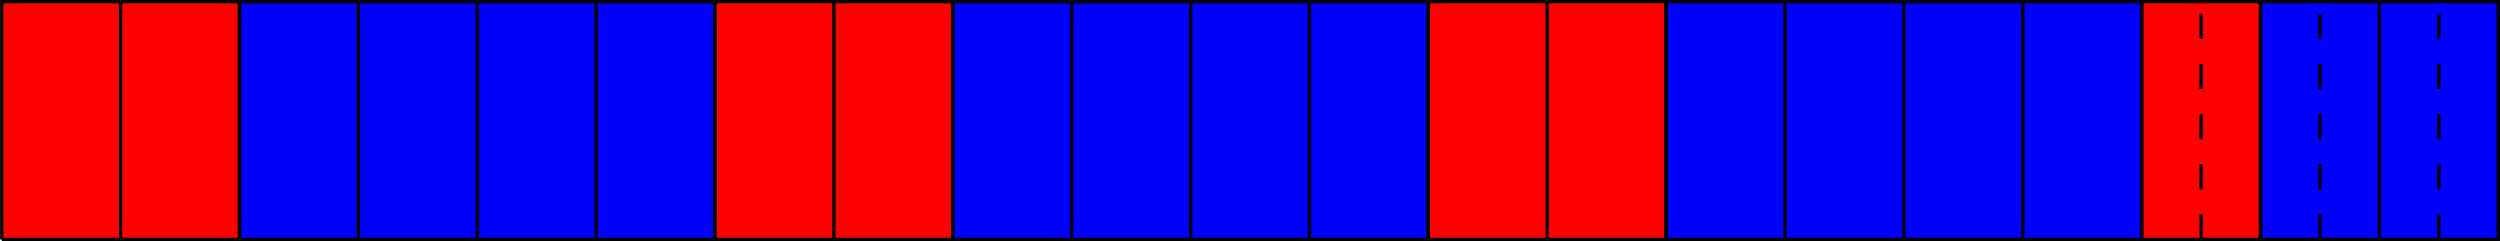
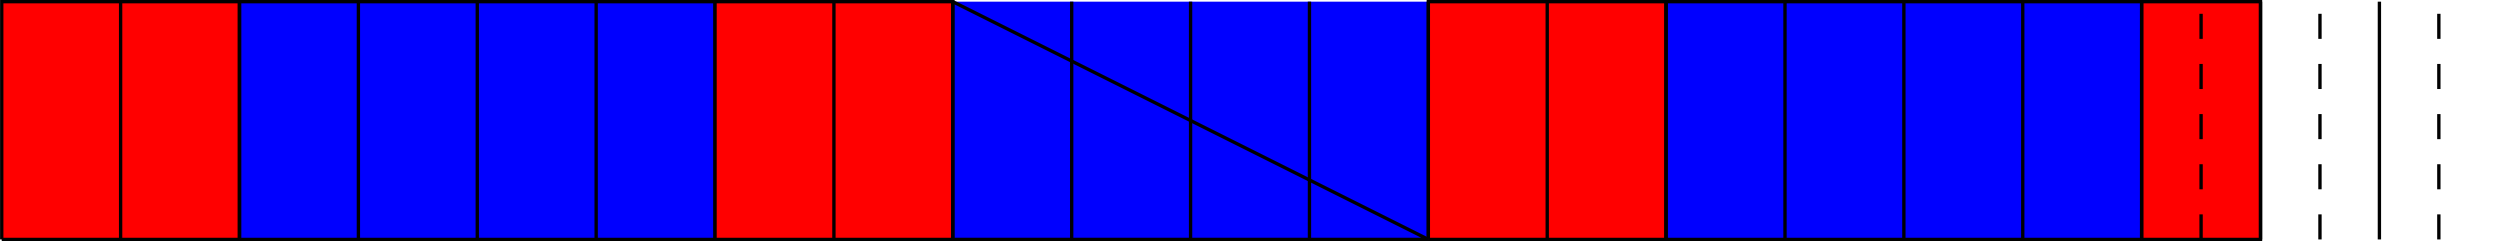
<svg xmlns="http://www.w3.org/2000/svg" version="1.1" width="10.514cm" height="1.014cm" viewBox="0 0 298.036 28.745">
  <path transform="matrix(1,0,0,-1,.199,28.546)" d="M 0 0 L 28.347 0 L 28.347 28.347 L 0 28.347 L 0 0 " fill="rgb(255,0,0)" />
  <path transform="matrix(1,0,0,-1,.199,28.546)" stroke-width=".399" stroke-linecap="butt" stroke-miterlimit="10" stroke-linejoin="miter" fill="none" stroke="rgb(0,0,0)" d="M 0 0 L 28.347 0 L 28.347 28.347 L 0 28.347 L 0 0 " />
  <path transform="matrix(1,0,0,-1,.199,28.546)" d="M 28.347 0 L 85.04 0 L 85.04 28.347 L 28.347 28.347 L 28.347 0 " fill="rgb(0,0,255)" />
  <path transform="matrix(1,0,0,-1,.199,28.546)" stroke-width=".399" stroke-linecap="butt" stroke-miterlimit="10" stroke-linejoin="miter" fill="none" stroke="rgb(0,0,0)" d="M 28.347 0 L 85.04 0 L 85.04 28.347 L 28.347 28.347 L 28.347 0 " />
  <path transform="matrix(1,0,0,-1,.199,28.546)" d="M 85.04 0 L 113.387 0 L 113.387 28.347 L 85.04 28.347 L 85.04 0 " fill="rgb(255,0,0)" />
  <path transform="matrix(1,0,0,-1,.199,28.546)" stroke-width=".399" stroke-linecap="butt" stroke-miterlimit="10" stroke-linejoin="miter" fill="none" stroke="rgb(0,0,0)" d="M 85.04 0 L 113.387 0 L 113.387 28.347 L 85.04 28.347 L 85.04 0 " />
  <path transform="matrix(1,0,0,-1,.199,28.546)" d="M 113.387 0 L 170.081 0 L 170.081 28.347 L 113.387 28.347 L 113.387 0 " fill="rgb(0,0,255)" />
-   <path transform="matrix(1,0,0,-1,.199,28.546)" stroke-width=".399" stroke-linecap="butt" stroke-miterlimit="10" stroke-linejoin="miter" fill="none" stroke="rgb(0,0,0)" d="M 113.387 0 L 170.081 0 L 170.081 28.347 L 113.387 28.347 L 113.387 0 " />
+   <path transform="matrix(1,0,0,-1,.199,28.546)" stroke-width=".399" stroke-linecap="butt" stroke-miterlimit="10" stroke-linejoin="miter" fill="none" stroke="rgb(0,0,0)" d="M 113.387 0 L 170.081 0 L 113.387 28.347 L 113.387 0 " />
  <path transform="matrix(1,0,0,-1,.199,28.546)" d="M 170.081 0 L 198.428 0 L 198.428 28.347 L 170.081 28.347 L 170.081 0 " fill="rgb(255,0,0)" />
  <path transform="matrix(1,0,0,-1,.199,28.546)" stroke-width=".399" stroke-linecap="butt" stroke-miterlimit="10" stroke-linejoin="miter" fill="none" stroke="rgb(0,0,0)" d="M 170.081 0 L 198.428 0 L 198.428 28.347 L 170.081 28.347 L 170.081 0 " />
  <path transform="matrix(1,0,0,-1,.199,28.546)" d="M 198.428 0 L 255.121 0 L 255.121 28.347 L 198.428 28.347 L 198.428 0 " fill="rgb(0,0,255)" />
  <path transform="matrix(1,0,0,-1,.199,28.546)" stroke-width=".399" stroke-linecap="butt" stroke-miterlimit="10" stroke-linejoin="miter" fill="none" stroke="rgb(0,0,0)" d="M 198.428 0 L 255.121 0 L 255.121 28.347 L 198.428 28.347 L 198.428 0 " />
  <path transform="matrix(1,0,0,-1,.199,28.546)" d="M 255.121 0 L 269.295 0 L 269.295 28.347 L 255.121 28.347 L 255.121 0 " fill="rgb(255,0,0)" />
  <path transform="matrix(1,0,0,-1,.199,28.546)" stroke-width=".399" stroke-linecap="butt" stroke-miterlimit="10" stroke-linejoin="miter" fill="none" stroke="rgb(0,0,0)" d="M 255.121 0 L 269.295 0 L 269.295 28.347 L 255.121 28.347 L 255.121 0 " />
-   <path transform="matrix(1,0,0,-1,.199,28.546)" d="M 269.295 0 L 297.642 0 L 297.642 28.347 L 269.295 28.347 L 269.295 0 " fill="rgb(0,0,255)" />
-   <path transform="matrix(1,0,0,-1,.199,28.546)" stroke-width=".399" stroke-linecap="butt" stroke-miterlimit="10" stroke-linejoin="miter" fill="none" stroke="rgb(0,0,0)" d="M 269.295 0 L 297.642 0 L 297.642 28.347 L 269.295 28.347 L 269.295 0 " />
  <path transform="matrix(1,0,0,-1,.199,28.546)" stroke-width=".399" stroke-linecap="butt" stroke-miterlimit="10" stroke-linejoin="miter" fill="none" stroke="rgb(0,0,0)" d="M 14.173 0 L 14.173 28.347 " />
  <path transform="matrix(1,0,0,-1,.199,28.546)" stroke-width=".399" stroke-linecap="butt" stroke-miterlimit="10" stroke-linejoin="miter" fill="none" stroke="rgb(0,0,0)" d="M 28.347 0 L 28.347 28.347 " />
  <path transform="matrix(1,0,0,-1,.199,28.546)" stroke-width=".399" stroke-linecap="butt" stroke-miterlimit="10" stroke-linejoin="miter" fill="none" stroke="rgb(0,0,0)" d="M 42.52 0 L 42.52 28.347 " />
  <path transform="matrix(1,0,0,-1,.199,28.546)" stroke-width=".399" stroke-linecap="butt" stroke-miterlimit="10" stroke-linejoin="miter" fill="none" stroke="rgb(0,0,0)" d="M 56.694 0 L 56.694 28.347 " />
  <path transform="matrix(1,0,0,-1,.199,28.546)" stroke-width=".399" stroke-linecap="butt" stroke-miterlimit="10" stroke-linejoin="miter" fill="none" stroke="rgb(0,0,0)" d="M 70.867 0 L 70.867 28.347 " />
-   <path transform="matrix(1,0,0,-1,.199,28.546)" stroke-width=".399" stroke-linecap="butt" stroke-miterlimit="10" stroke-linejoin="miter" fill="none" stroke="rgb(0,0,0)" d="M 85.04 0 L 85.04 28.347 " />
  <path transform="matrix(1,0,0,-1,.199,28.546)" stroke-width=".399" stroke-linecap="butt" stroke-miterlimit="10" stroke-linejoin="miter" fill="none" stroke="rgb(0,0,0)" d="M 99.214 0 L 99.214 28.347 " />
  <path transform="matrix(1,0,0,-1,.199,28.546)" stroke-width=".399" stroke-linecap="butt" stroke-miterlimit="10" stroke-linejoin="miter" fill="none" stroke="rgb(0,0,0)" d="M 113.387 0 L 113.387 28.347 " />
  <path transform="matrix(1,0,0,-1,.199,28.546)" stroke-width=".399" stroke-linecap="butt" stroke-miterlimit="10" stroke-linejoin="miter" fill="none" stroke="rgb(0,0,0)" d="M 127.561 0 L 127.561 28.347 " />
  <path transform="matrix(1,0,0,-1,.199,28.546)" stroke-width=".399" stroke-linecap="butt" stroke-miterlimit="10" stroke-linejoin="miter" fill="none" stroke="rgb(0,0,0)" d="M 141.734 0 L 141.734 28.347 " />
  <path transform="matrix(1,0,0,-1,.199,28.546)" stroke-width=".399" stroke-linecap="butt" stroke-miterlimit="10" stroke-linejoin="miter" fill="none" stroke="rgb(0,0,0)" d="M 155.907 0 L 155.907 28.347 " />
  <path transform="matrix(1,0,0,-1,.199,28.546)" stroke-width=".399" stroke-linecap="butt" stroke-miterlimit="10" stroke-linejoin="miter" fill="none" stroke="rgb(0,0,0)" d="M 170.081 0 L 170.081 28.347 " />
  <path transform="matrix(1,0,0,-1,.199,28.546)" stroke-width=".399" stroke-linecap="butt" stroke-miterlimit="10" stroke-linejoin="miter" fill="none" stroke="rgb(0,0,0)" d="M 184.254 0 L 184.254 28.347 " />
  <path transform="matrix(1,0,0,-1,.199,28.546)" stroke-width=".399" stroke-linecap="butt" stroke-miterlimit="10" stroke-linejoin="miter" fill="none" stroke="rgb(0,0,0)" d="M 198.428 0 L 198.428 28.347 " />
  <path transform="matrix(1,0,0,-1,.199,28.546)" stroke-width=".399" stroke-linecap="butt" stroke-miterlimit="10" stroke-linejoin="miter" fill="none" stroke="rgb(0,0,0)" d="M 212.601 0 L 212.601 28.347 " />
  <path transform="matrix(1,0,0,-1,.199,28.546)" stroke-width=".399" stroke-linecap="butt" stroke-miterlimit="10" stroke-linejoin="miter" fill="none" stroke="rgb(0,0,0)" d="M 226.774 0 L 226.774 28.347 " />
  <path transform="matrix(1,0,0,-1,.199,28.546)" stroke-width=".399" stroke-linecap="butt" stroke-miterlimit="10" stroke-linejoin="miter" fill="none" stroke="rgb(0,0,0)" d="M 240.948 0 L 240.948 28.347 " />
  <path transform="matrix(1,0,0,-1,.199,28.546)" stroke-width=".399" stroke-linecap="butt" stroke-miterlimit="10" stroke-linejoin="miter" fill="none" stroke="rgb(0,0,0)" d="M 255.121 0 L 255.121 28.347 " />
  <path transform="matrix(1,0,0,-1,.199,28.546)" stroke-width=".399" stroke-linecap="butt" stroke-miterlimit="10" stroke-linejoin="miter" fill="none" stroke="rgb(0,0,0)" d="M 269.295 0 L 269.295 28.347 " />
  <path transform="matrix(1,0,0,-1,.199,28.546)" stroke-width=".399" stroke-linecap="butt" stroke-miterlimit="10" stroke-linejoin="miter" fill="none" stroke="rgb(0,0,0)" d="M 283.468 0 L 283.468 28.347 " />
  <path transform="matrix(1,0,0,-1,.199,28.546)" stroke-width=".399" stroke-linecap="butt" stroke-dasharray="2.989,2.989" stroke-miterlimit="10" stroke-linejoin="miter" fill="none" stroke="rgb(0,0,0)" d="M 262.208 0 L 262.208 28.347 " />
  <path transform="matrix(1,0,0,-1,.199,28.546)" stroke-width=".399" stroke-linecap="butt" stroke-dasharray="2.989,2.989" stroke-miterlimit="10" stroke-linejoin="miter" fill="none" stroke="rgb(0,0,0)" d="M 276.381 0 L 276.381 28.347 " />
  <path transform="matrix(1,0,0,-1,.199,28.546)" stroke-width=".399" stroke-linecap="butt" stroke-dasharray="2.989,2.989" stroke-miterlimit="10" stroke-linejoin="miter" fill="none" stroke="rgb(0,0,0)" d="M 290.555 0 L 290.555 28.347 " />
</svg>